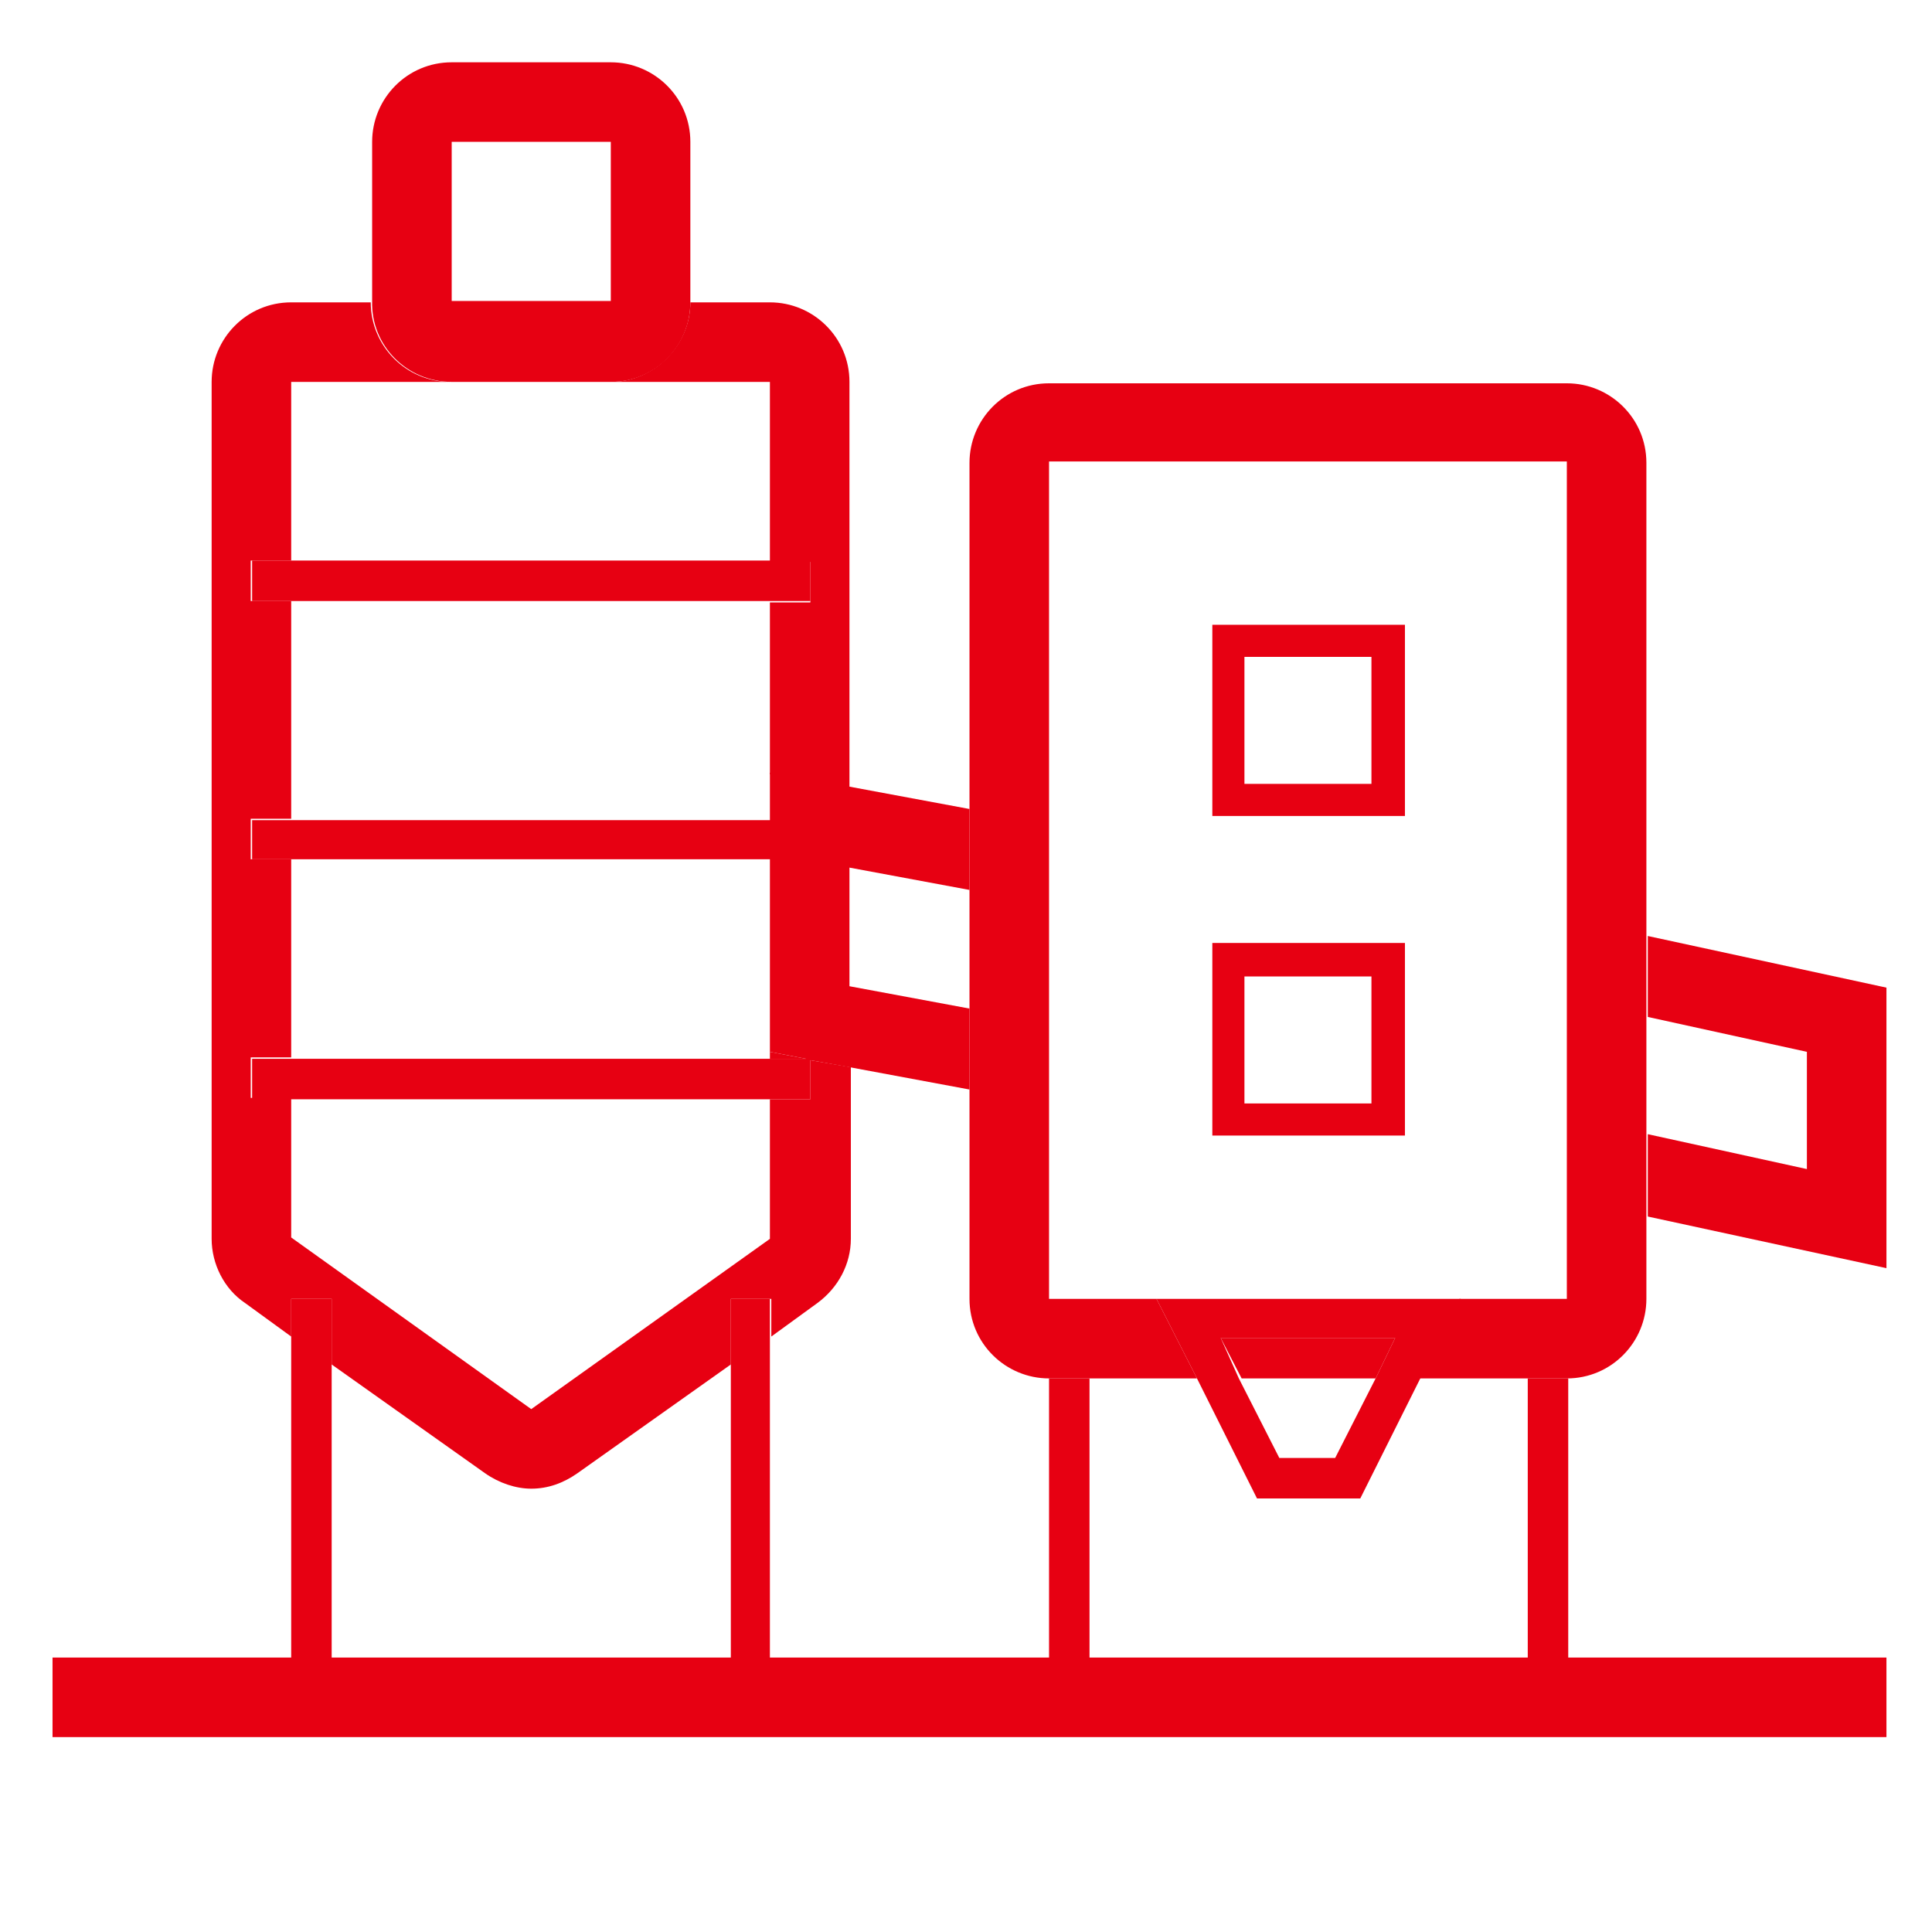
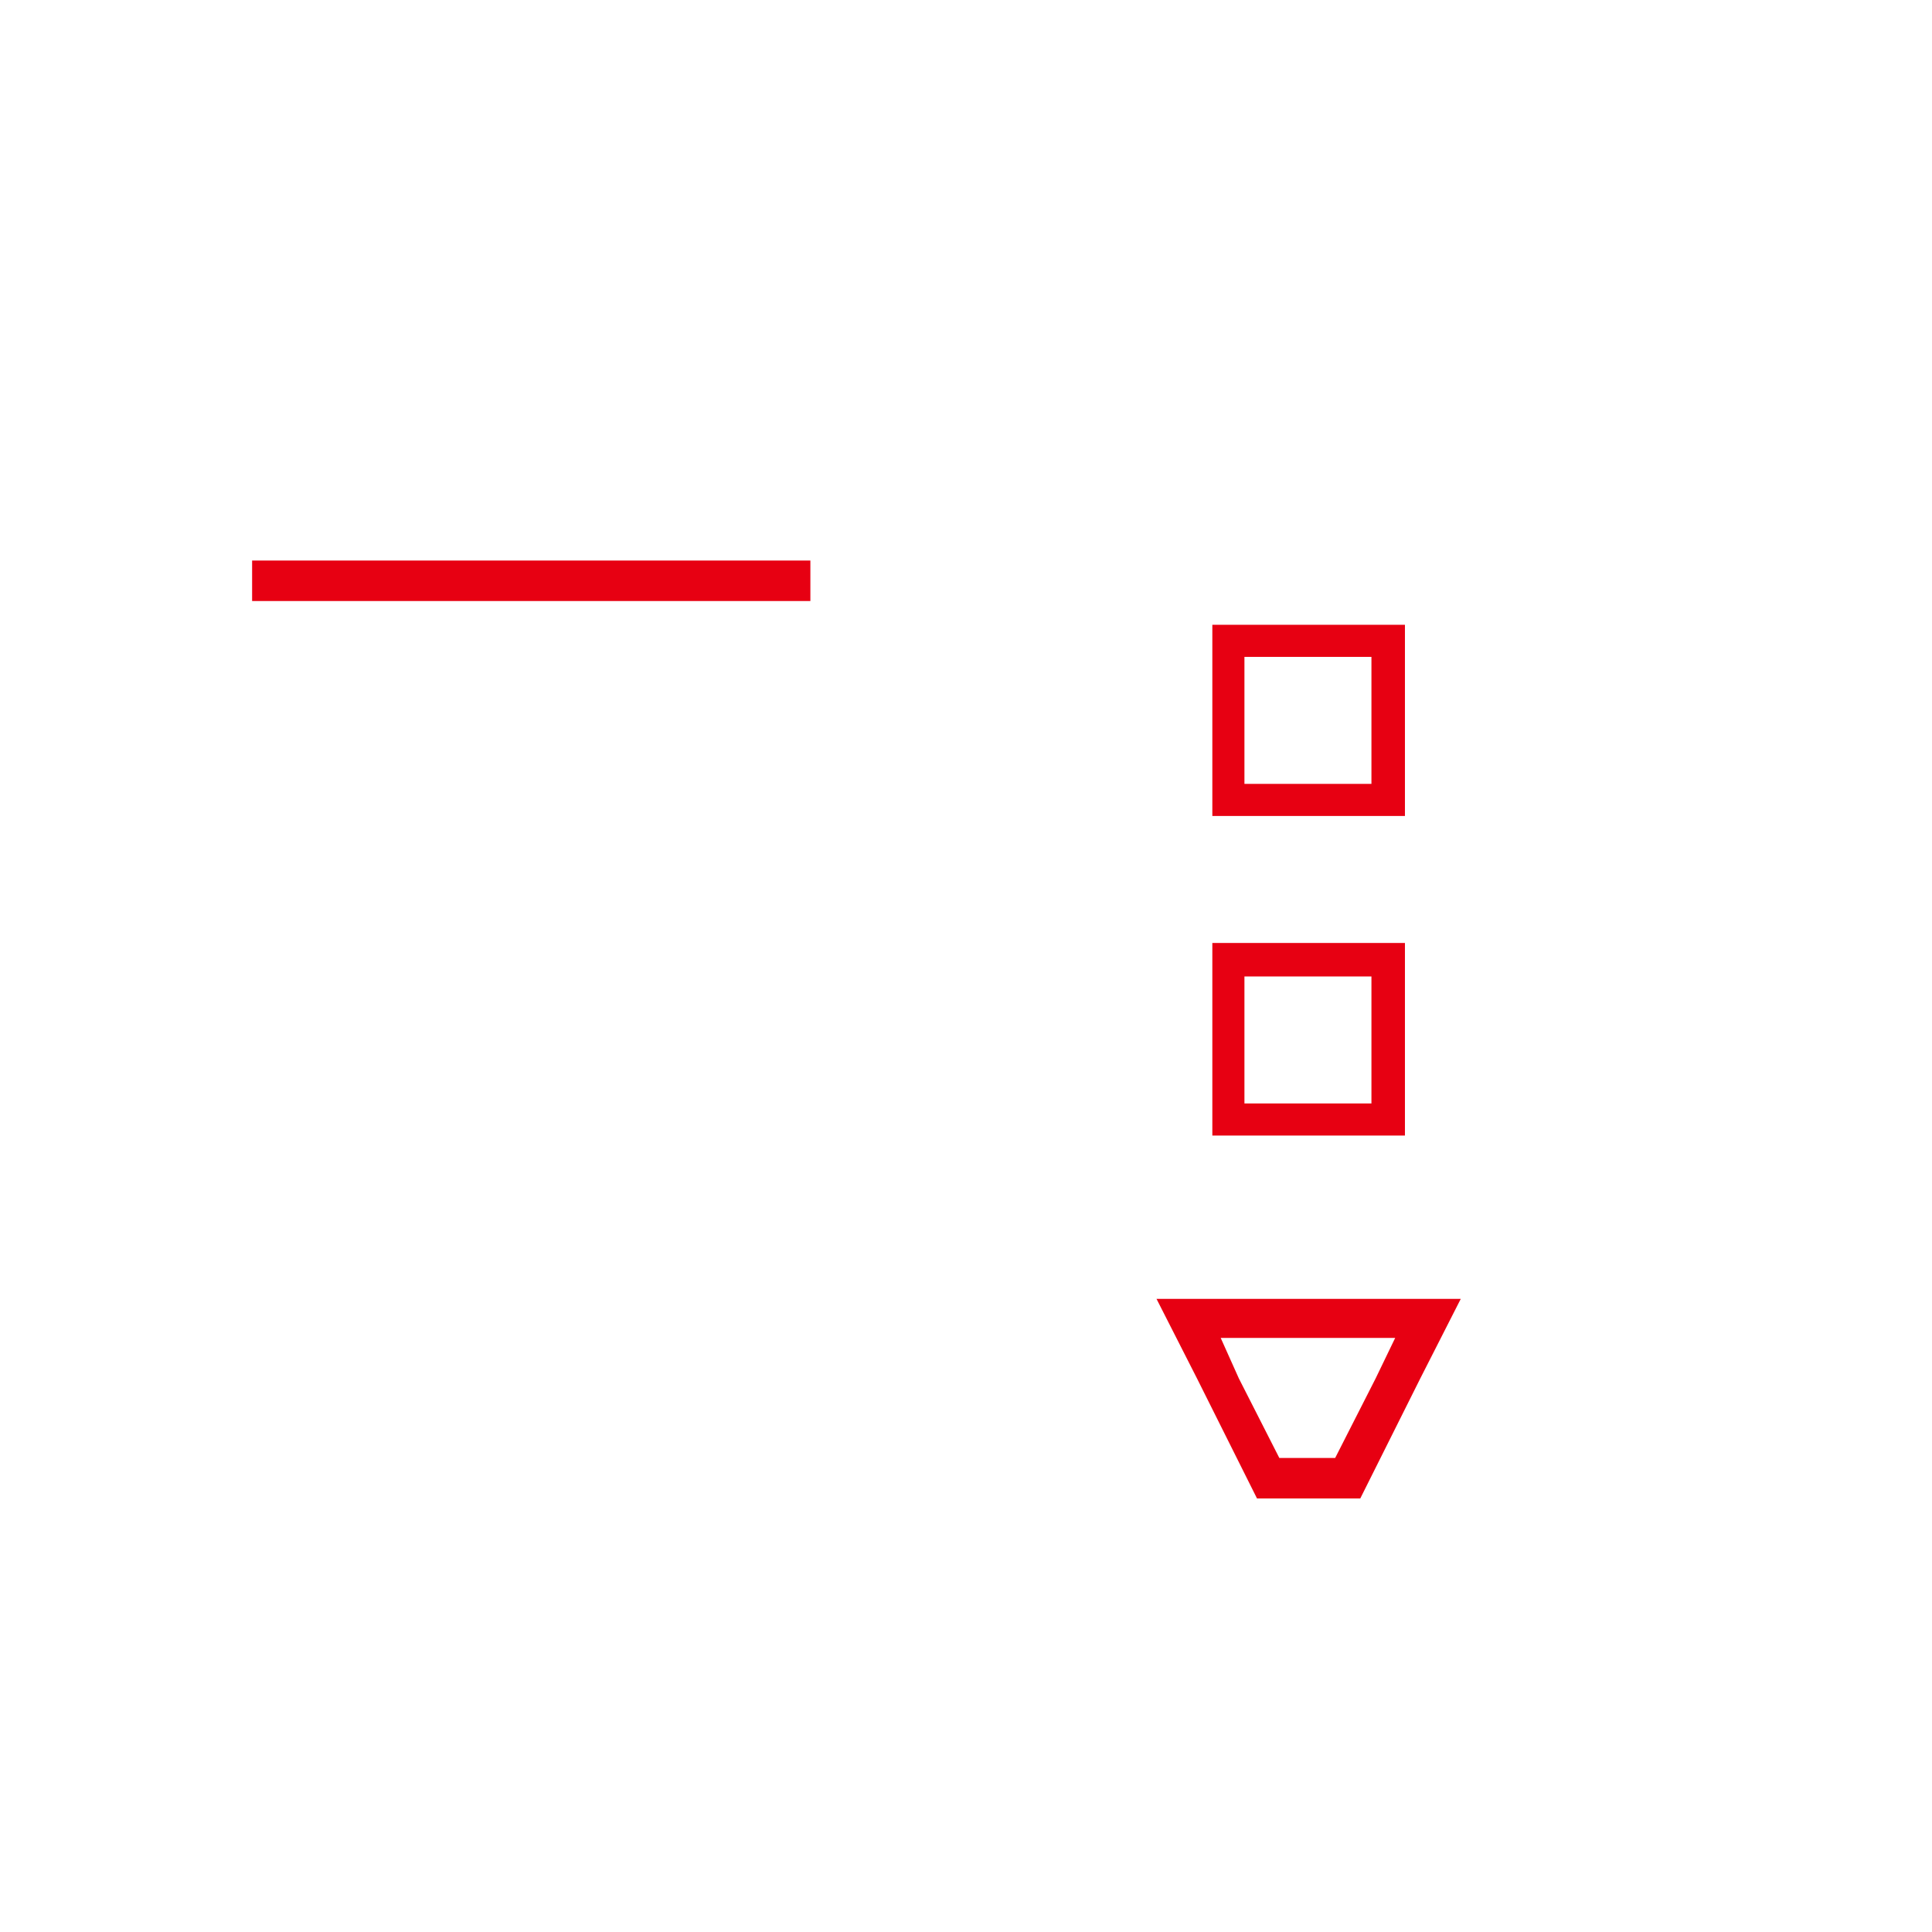
<svg xmlns="http://www.w3.org/2000/svg" t="1713231009350" class="icon" viewBox="0 0 1024 1024" version="1.1" p-id="5471" width="200" height="200">
-   <path d="M175.79 688.427v34.768l81.37 57.7c7.398 5.177 16.275 8.136 24.412 8.136 8.877 0 17.014-2.959 24.411-8.137l81.371-57.7v-34.767h21.453V708.4l24.411-17.754c11.096-8.137 17.754-20.712 17.754-34.028v-90.987l-21.453-3.699v20.713h-21.452v73.973l-126.495 90.248-127.234-90.987v-73.974h-21.453v-21.452h21.453V455.41h-21.453v-21.452h21.453V318.559h-21.453v-21.452h21.453V202.42h84.33c-23.672 0-42.165-19.233-42.165-42.165h-42.165c-23.672 0-42.165 19.234-42.165 42.165v454.198c0 13.316 6.657 26.63 17.753 34.028l24.412 17.754v-19.973h21.452zM323.737 202.42h84.33v95.426h21.452V319.3h-21.452v90.987l42.165 8.137V202.42c0-23.671-19.233-42.165-42.165-42.165h-42.165c0 22.932-19.233 42.165-42.165 42.165z" p-id="5472" fill="#E70012" />
-   <path d="M427.3 561.192l-19.233-3.698v3.698zM239.407 202.42h84.33c23.672 0 42.165-19.233 42.165-42.165v-85.07c0-23.67-19.233-42.164-42.165-42.164h-84.33c-23.671 0-42.165 19.233-42.165 42.165v84.33c-0.74 23.671 18.494 42.904 42.165 42.904z m0-127.234h84.33v84.33h-84.33v-84.33z" p-id="5473" fill="#E70012" />
-   <path d="M809.744 730.592v147.947H577.467V730.592h-21.453v147.947H408.067V688.427h-20.713V878.54H175.79V688.427h-21.452V878.54H27.843v42.165h972.013V878.54h-168.66V730.592zM408.067 434.698H133.625v20.712h274.442v102.084l19.233 3.698H133.625v21.453h295.894v-20.713l20.713 3.699 63.617 11.836v-42.905l-63.617-11.836V459.85l63.617 11.835V428.78l-63.617-11.836-42.165-7.397z m549.624 122.796v62.138l-84.33-18.494v43.645l126.495 27.37V523.466l-126.495-27.37V539z m-126.495 78.412V486.479z" p-id="5474" fill="#E70012" />
-   <path d="M739.469 709.14h-92.467l11.096 21.452h71.015z" p-id="5475" fill="#E70012" />
-   <path d="M513.85 534.562v153.865c0 23.672 19.232 42.165 42.164 42.165h78.412l-21.452-42.165h-56.96V244.585h274.442v443.842h-56.96l-21.452 42.165h78.412c23.672 0 42.165-19.233 42.165-42.165V245.325c0-23.671-19.233-42.165-42.165-42.165H556.014c-23.671 0-42.165 19.233-42.165 42.165v289.237z" p-id="5476" fill="#E70012" />
  <path d="M642.563 432.478h102.084V331.135H642.563v101.343z m17.014-84.33h67.316v67.316h-67.316v-67.316z m-17.014 253.73h102.084V499.794H642.563v102.084z m17.014-84.33h67.316v67.316h-67.316v-67.316z m61.398 276.661l31.81-63.617 21.451-42.165H612.974l21.452 42.165 31.809 63.617h54.74z m-73.973-85.07h92.467l-10.356 21.453-21.453 42.165h-29.59l-21.452-42.165-9.616-21.452zM429.519 318.56v-21.452H133.625v21.452h274.442z" p-id="5477" fill="#E70012" />
</svg>